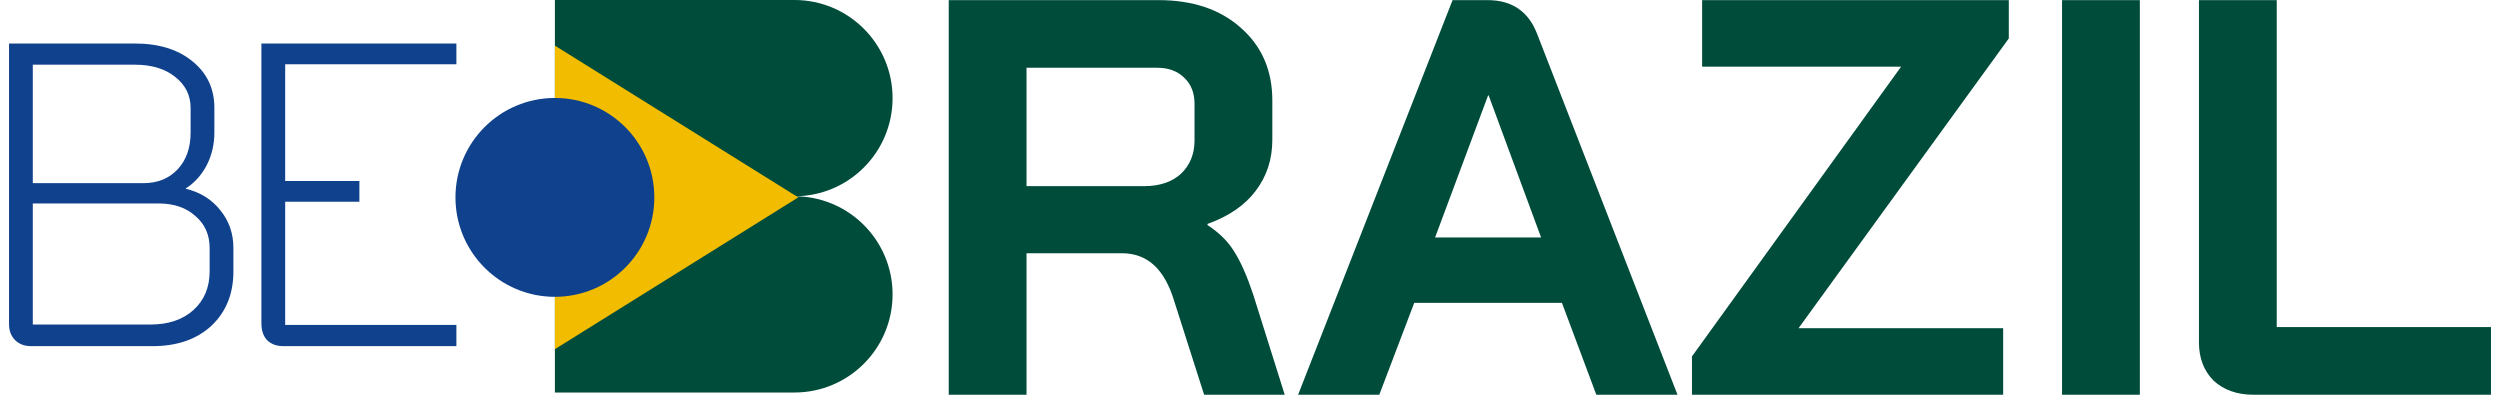
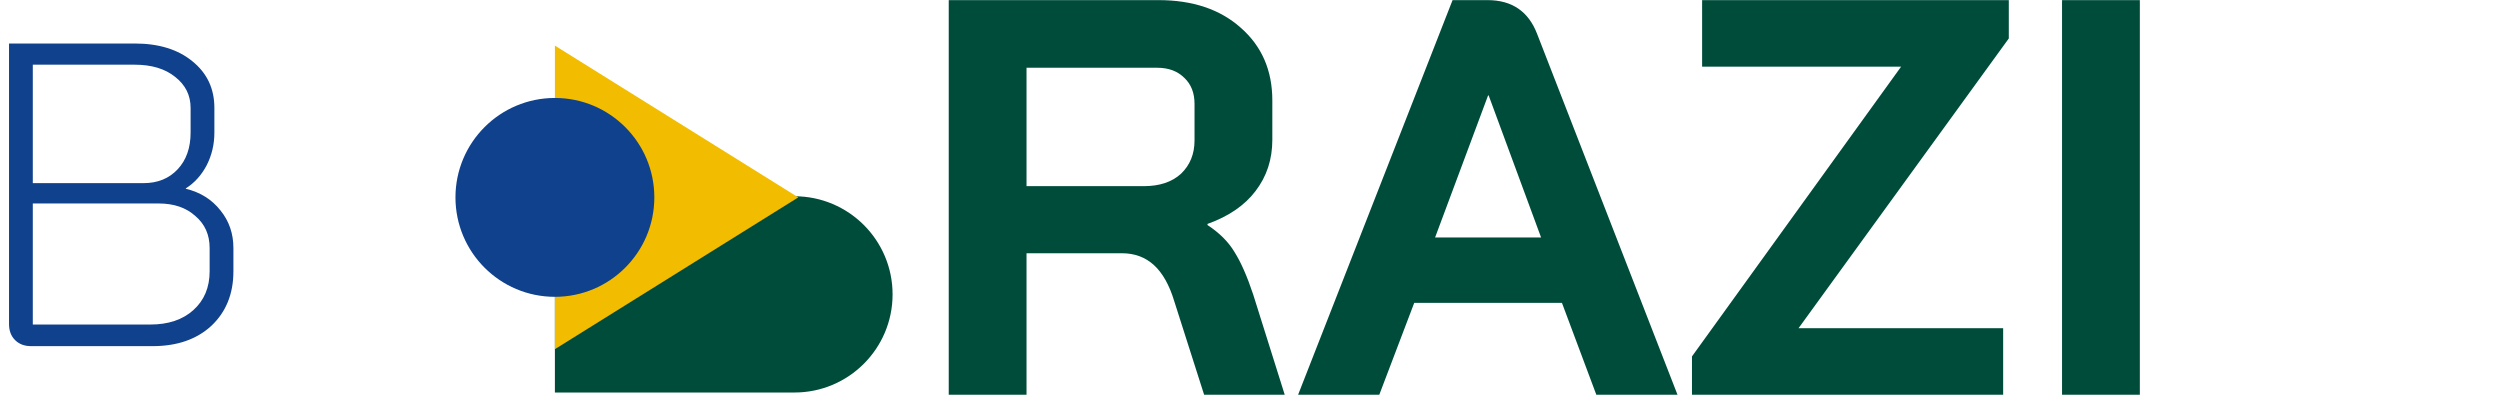
<svg xmlns="http://www.w3.org/2000/svg" width="190" height="30" viewBox="0 0 190 30" fill="none">
-   <path d="M42.172 -3.8147e-06H60.378C64.497 -3.8147e-06 67.836 3.339 67.836 7.458C67.836 11.577 64.497 14.916 60.378 14.916H42.172V-3.8147e-06Z" fill="#004C3B" />
  <path d="M42.172 14.916H60.378C64.497 14.916 67.836 18.255 67.836 22.374C67.836 26.492 64.497 29.831 60.378 29.831H42.172V14.916Z" fill="#004C3B" />
  <path d="M60.667 15.002L42.172 26.537L42.172 3.467L60.667 15.002Z" fill="#F2BC00" />
  <circle cx="42.172" cy="15.002" r="7.557" fill="#10418C" />
-   <path d="M171.276 30C170.02 30 169.006 29.643 168.234 28.929C167.492 28.186 167.12 27.215 167.12 26.015V0.009H173.033V24.859H189.314V30H171.276Z" fill="#004C3B" />
  <path d="M156.715 0.009H162.628V30H156.715V0.009Z" fill="#004C3B" />
-   <path d="M128.59 27.087L144.485 5.065H129.361V0.009H152.669V2.922L136.688 24.944H152.24V30H128.59V27.087Z" fill="#004C3B" />
+   <path d="M128.59 27.087L144.485 5.065H129.361V0.009H152.669V2.922L136.688 24.944H152.24V30H128.59V27.087" fill="#004C3B" />
  <path d="M118.707 23.016H107.482L104.826 30H98.656L110.395 0.009H113.052C114.908 0.009 116.165 0.866 116.822 2.58L127.49 30H121.321L118.707 23.016ZM109.067 18.046H117.122L113.137 7.25H113.095L109.067 18.046Z" fill="#004C3B" />
  <path d="M72.104 0.009H88.042C90.641 0.009 92.727 0.709 94.297 2.108C95.897 3.508 96.697 5.35 96.697 7.635V10.634C96.697 12.12 96.268 13.419 95.411 14.533C94.583 15.619 93.369 16.447 91.77 17.018V17.104C92.684 17.704 93.369 18.389 93.826 19.16C94.312 19.932 94.783 21.003 95.24 22.374L97.639 30H91.513L89.242 22.888C88.871 21.66 88.356 20.746 87.699 20.146C87.042 19.546 86.228 19.246 85.257 19.246H78.016V30H72.104V0.009ZM86.928 14.148C88.128 14.148 89.07 13.833 89.756 13.205C90.441 12.548 90.784 11.705 90.784 10.677V7.892C90.784 7.064 90.527 6.407 90.013 5.921C89.499 5.407 88.813 5.15 87.956 5.15H78.016V14.148H86.928Z" fill="#004C3B" />
-   <path d="M21.543 26.307C21.017 26.307 20.601 26.153 20.294 25.847C20.01 25.54 19.867 25.113 19.867 24.565V3.307H34.686V4.884H21.674V13.755H27.314V15.332H21.674V24.697H34.686V26.307H21.543Z" fill="#10418C" />
  <path d="M2.362 26.307C1.858 26.307 1.453 26.153 1.146 25.847C0.839 25.54 0.686 25.135 0.686 24.631V3.307H10.248C12.066 3.307 13.522 3.756 14.618 4.654C15.735 5.552 16.293 6.735 16.293 8.202V10.075C16.293 10.973 16.096 11.806 15.702 12.572C15.308 13.317 14.782 13.898 14.125 14.314V14.347C15.22 14.61 16.096 15.157 16.753 15.989C17.41 16.8 17.739 17.753 17.739 18.848V20.622C17.739 22.331 17.18 23.711 16.063 24.762C14.946 25.792 13.457 26.307 11.595 26.307H2.362ZM10.905 13.919C11.978 13.919 12.843 13.569 13.5 12.868C14.158 12.167 14.486 11.236 14.486 10.075V8.202C14.486 7.238 14.092 6.45 13.303 5.837C12.537 5.223 11.518 4.917 10.248 4.917H2.493V13.919H10.905ZM11.43 24.664C12.789 24.664 13.873 24.302 14.683 23.579C15.516 22.835 15.932 21.849 15.932 20.622V18.848C15.932 17.84 15.57 17.03 14.848 16.417C14.147 15.781 13.216 15.464 12.055 15.464H2.493V24.664H11.43Z" fill="#10418C" />
</svg>